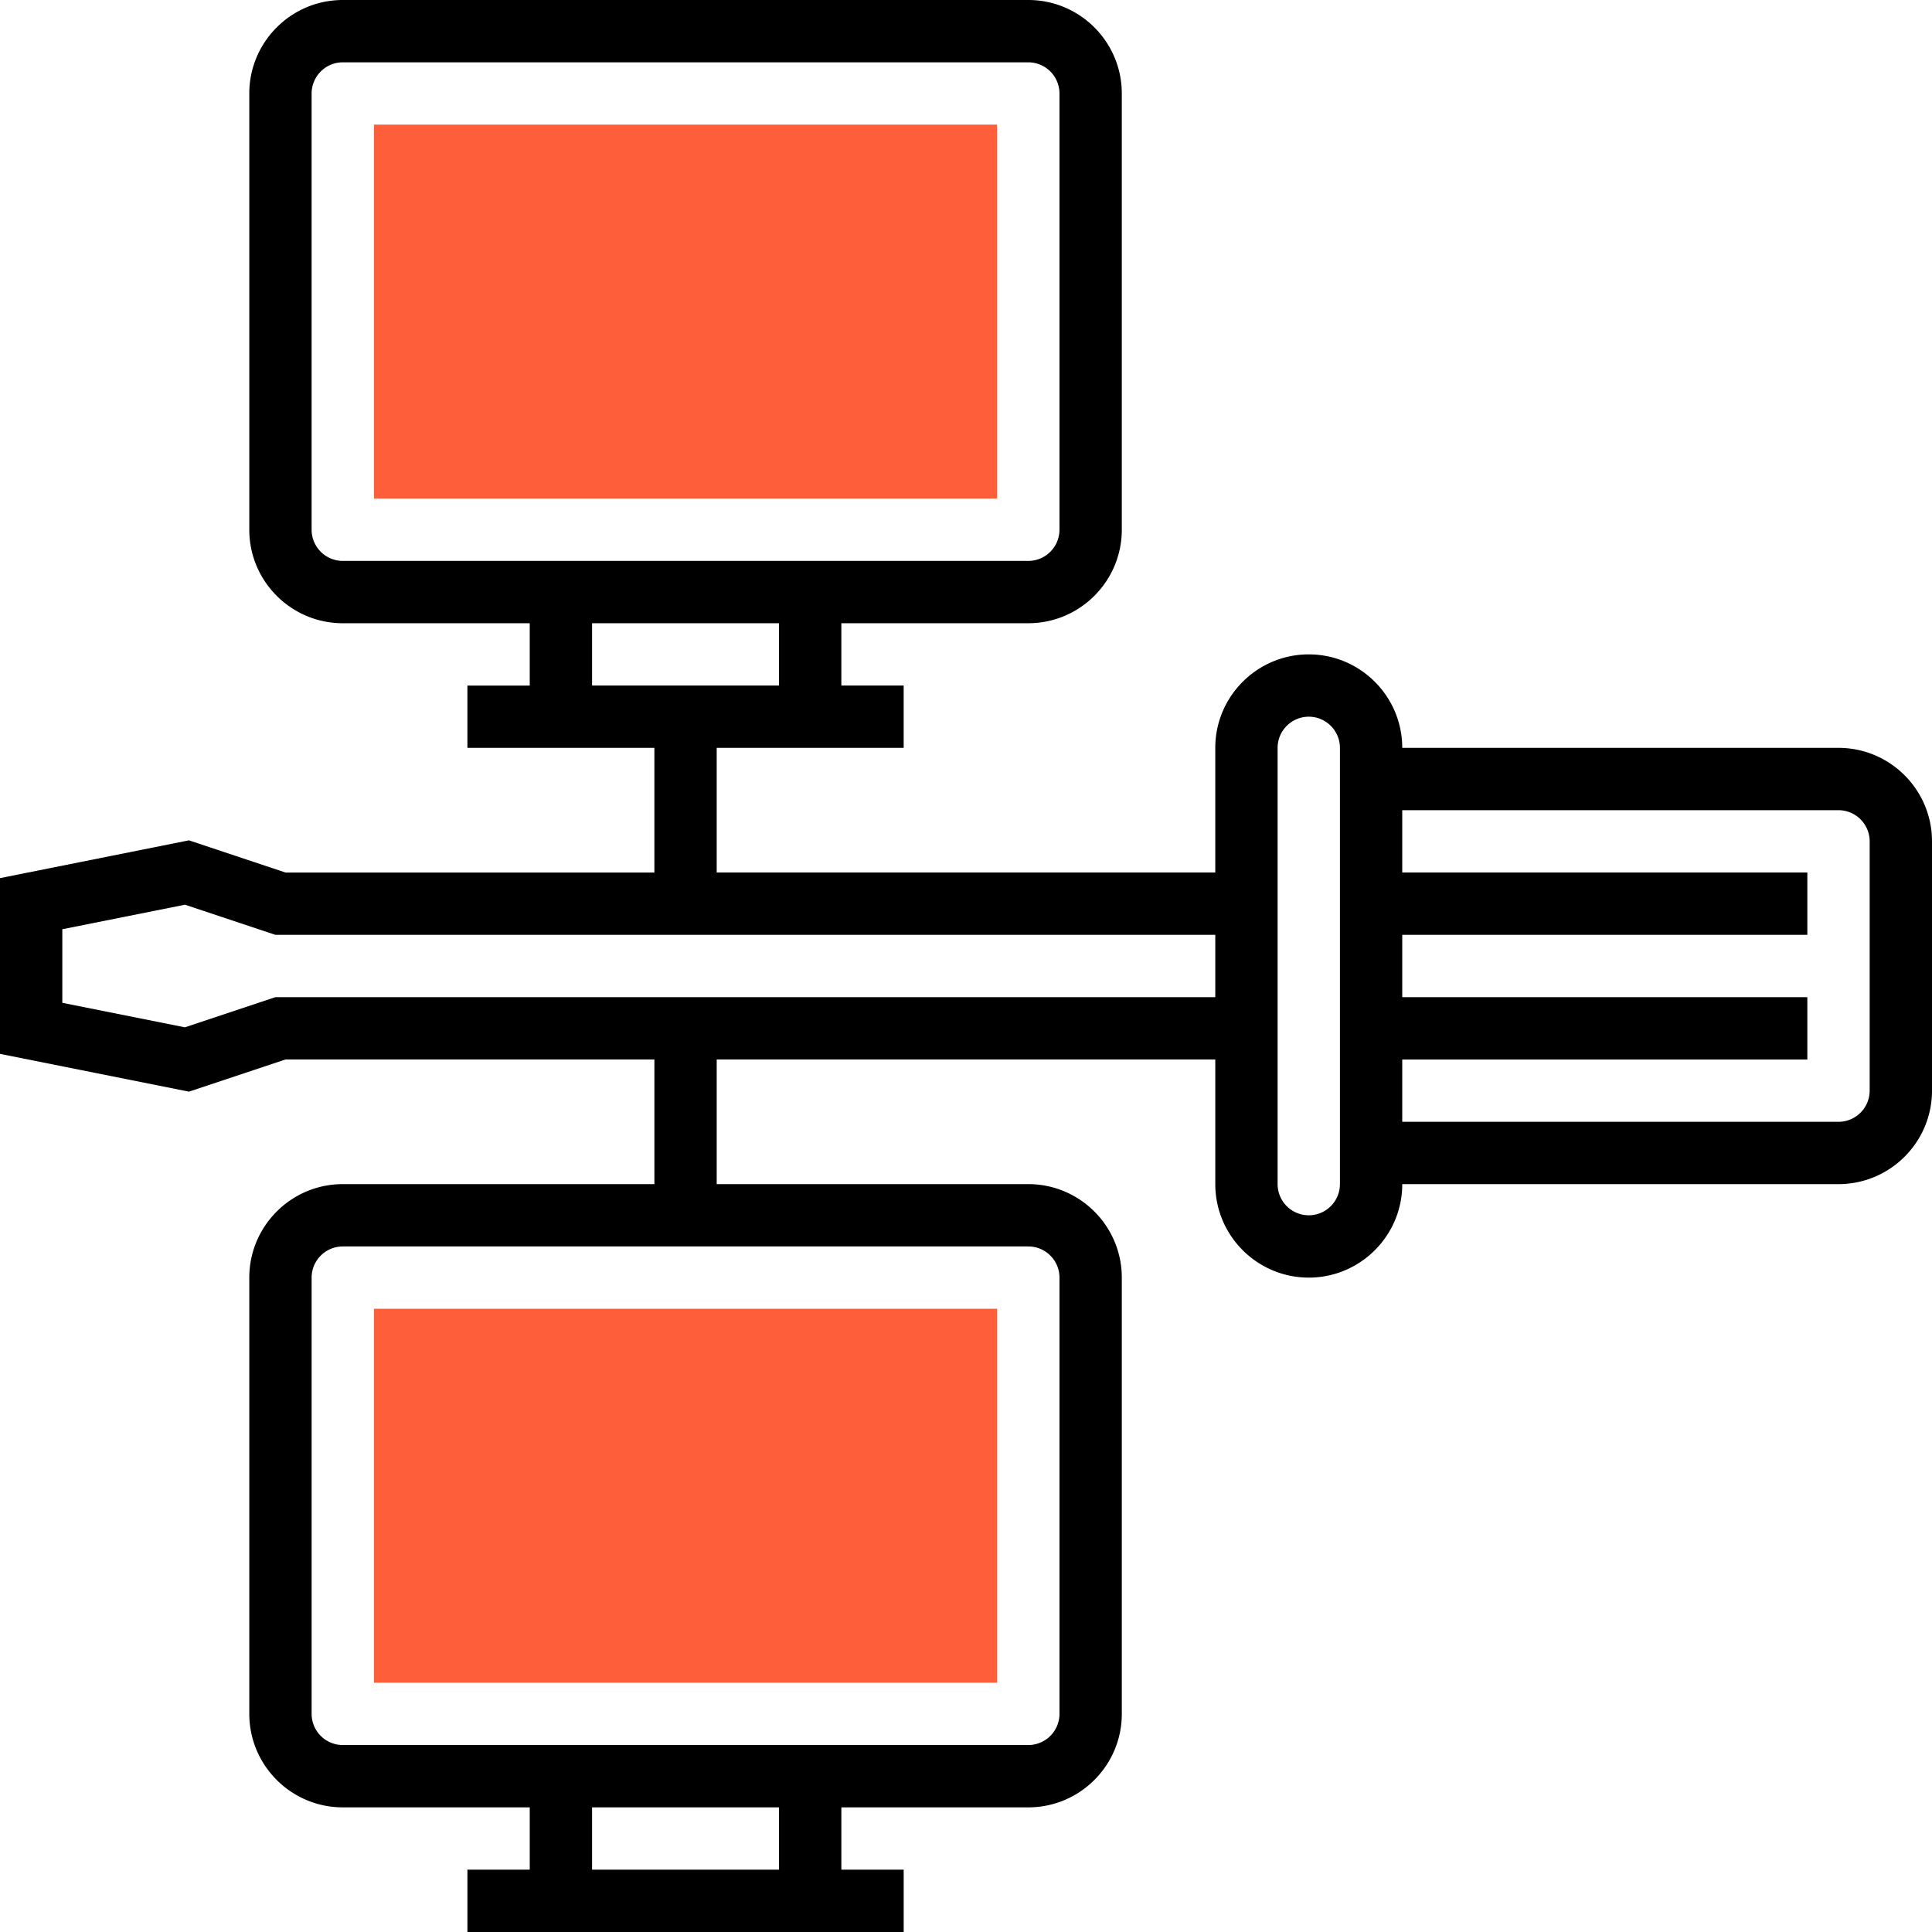
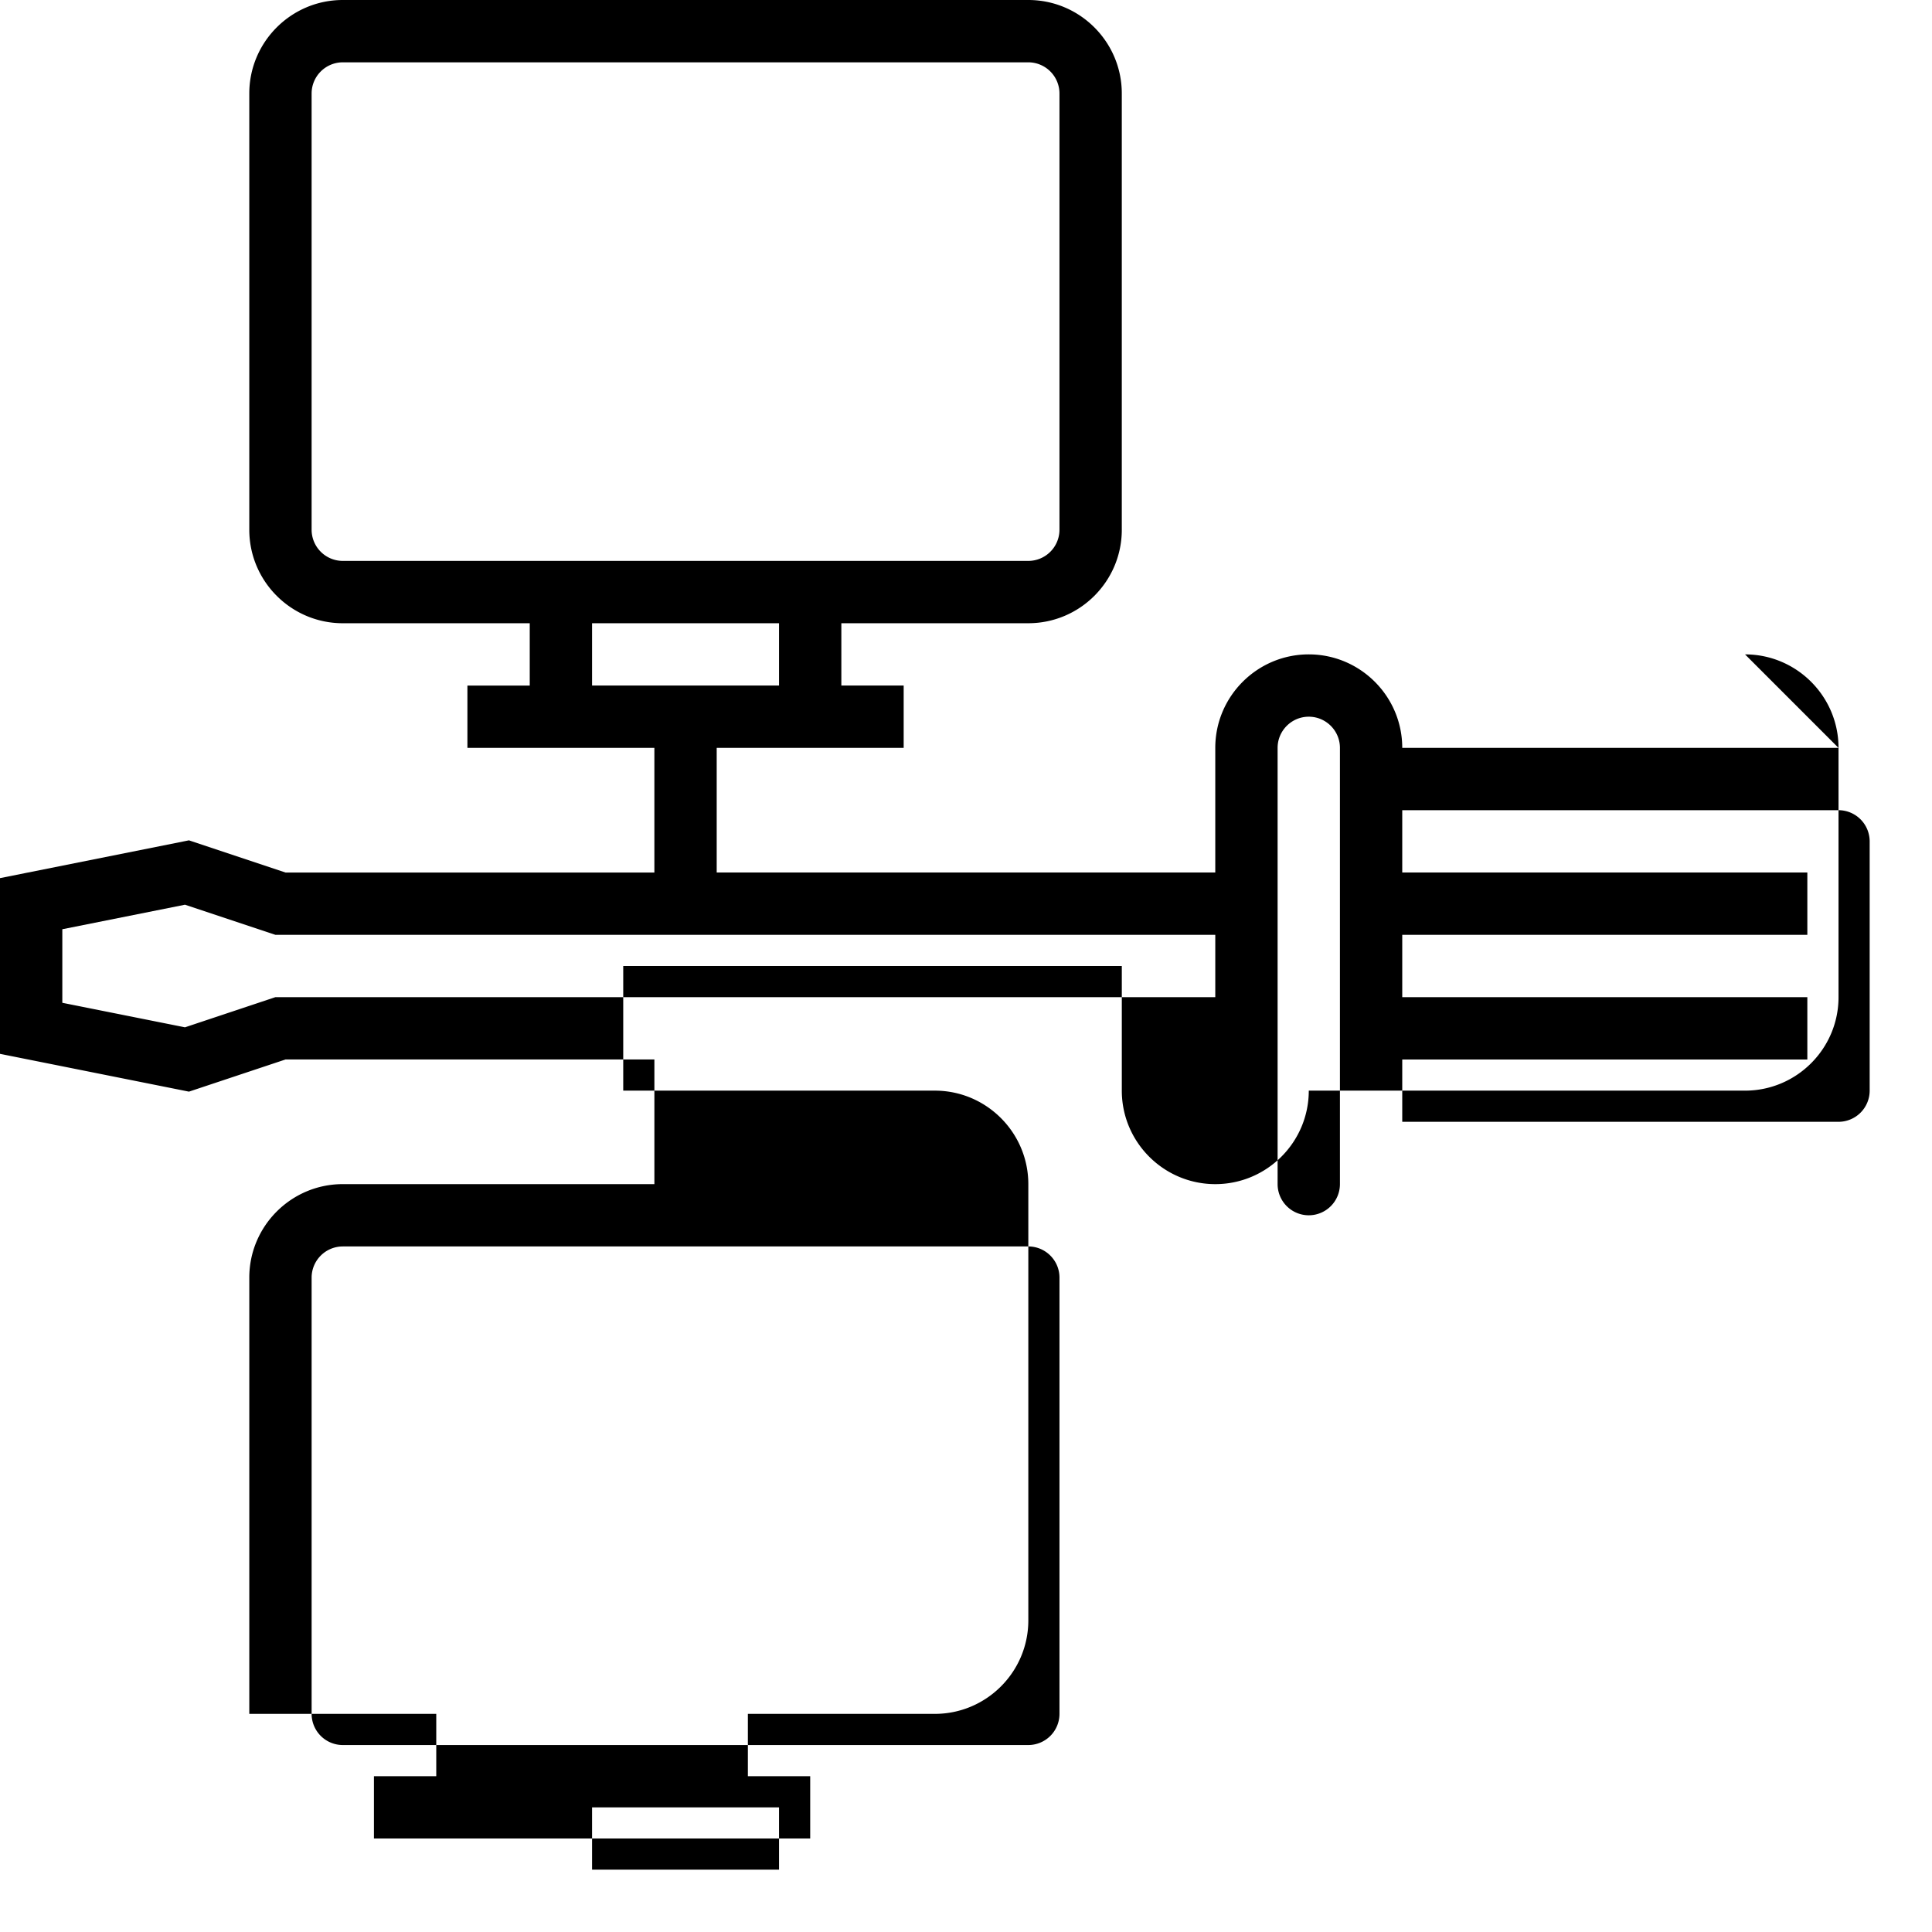
<svg xmlns="http://www.w3.org/2000/svg" version="1.1" width="512" height="512" x="0" y="0" viewBox="0 0 290.626 290.626" style="enable-background:new 0 0 512 512" xml:space="preserve" class="">
  <g>
-     <path d="M131.25 196.875h-75v56.25H150v-56.25h-9.375zM131.25 18.75h-75V75H150V18.75h-9.375z" style="" fill="#fe5e3a" data-original="#f9ba48" class="" opacity="1" />
-     <path d="M276.562 112.5h-65.625c0-7.753-6.309-14.063-14.062-14.063s-14.063 6.309-14.063 14.063v18.75h-75V112.5h28.125v-9.375h-9.375V93.75h28.125c7.753 0 14.062-6.309 14.062-14.063V14.063C168.75 6.309 162.441 0 154.688 0H51.563C43.809 0 37.5 6.309 37.5 14.063v65.625c0 7.753 6.309 14.063 14.062 14.063h28.125v9.375h-9.375v9.375h28.125v18.75h-55.49l-14.522-4.842L0 132.094v26.433l28.425 5.686 14.522-4.838h55.491v18.75H51.563c-7.753 0-14.062 6.309-14.062 14.063v65.625c0 7.753 6.309 14.063 14.062 14.063h28.125v9.375h-9.375v9.375h65.625v-9.375h-9.375v-9.375h28.125c7.753 0 14.062-6.309 14.062-14.063v-65.625c0-7.753-6.309-14.063-14.062-14.063h-46.875v-18.75h75v18.75c0 7.753 6.309 14.063 14.063 14.063s14.062-6.309 14.062-14.063h65.625c7.753 0 14.063-6.309 14.063-14.063v-37.5c-.001-7.753-6.31-14.062-14.064-14.062zM46.875 79.688V14.063a4.696 4.696 0 0 1 4.687-4.688h103.125a4.695 4.695 0 0 1 4.687 4.688v65.625a4.696 4.696 0 0 1-4.687 4.688H51.563a4.697 4.697 0 0 1-4.688-4.688zM89.063 93.75h28.125v9.375H89.063V93.75zm28.125 187.5H89.063v-9.375h28.125v9.375zm42.187-89.062v65.625a4.693 4.693 0 0 1-4.687 4.688H51.563a4.692 4.692 0 0 1-4.687-4.688v-65.625a4.693 4.693 0 0 1 4.687-4.688h103.125c2.582 0 4.687 2.1 4.687 4.688zM41.428 150l-13.603 4.537-18.45-3.689v-11.067l18.45-3.689 13.603 4.533h141.384V150H41.428zm155.447 32.813a4.693 4.693 0 0 1-4.688-4.688V112.5c0-2.583 2.105-4.688 4.688-4.688s4.688 2.105 4.688 4.688v65.625a4.694 4.694 0 0 1-4.688 4.688zm84.375-18.75a4.693 4.693 0 0 1-4.688 4.688h-65.625v-9.375h60.937V150h-60.937v-9.375h60.937v-9.375h-60.937v-9.375h65.625a4.696 4.696 0 0 1 4.688 4.688v37.5z" style="" fill="#000" data-original="#333333" class="" />
+     <path d="M276.562 112.5h-65.625c0-7.753-6.309-14.063-14.062-14.063s-14.063 6.309-14.063 14.063v18.75h-75V112.5h28.125v-9.375h-9.375V93.75h28.125c7.753 0 14.062-6.309 14.062-14.063V14.063C168.75 6.309 162.441 0 154.688 0H51.563C43.809 0 37.5 6.309 37.5 14.063v65.625c0 7.753 6.309 14.063 14.062 14.063h28.125v9.375h-9.375v9.375h28.125v18.75h-55.49l-14.522-4.842L0 132.094v26.433l28.425 5.686 14.522-4.838h55.491v18.75H51.563c-7.753 0-14.062 6.309-14.062 14.063v65.625h28.125v9.375h-9.375v9.375h65.625v-9.375h-9.375v-9.375h28.125c7.753 0 14.062-6.309 14.062-14.063v-65.625c0-7.753-6.309-14.063-14.062-14.063h-46.875v-18.75h75v18.75c0 7.753 6.309 14.063 14.063 14.063s14.062-6.309 14.062-14.063h65.625c7.753 0 14.063-6.309 14.063-14.063v-37.5c-.001-7.753-6.31-14.062-14.064-14.062zM46.875 79.688V14.063a4.696 4.696 0 0 1 4.687-4.688h103.125a4.695 4.695 0 0 1 4.687 4.688v65.625a4.696 4.696 0 0 1-4.687 4.688H51.563a4.697 4.697 0 0 1-4.688-4.688zM89.063 93.75h28.125v9.375H89.063V93.75zm28.125 187.5H89.063v-9.375h28.125v9.375zm42.187-89.062v65.625a4.693 4.693 0 0 1-4.687 4.688H51.563a4.692 4.692 0 0 1-4.687-4.688v-65.625a4.693 4.693 0 0 1 4.687-4.688h103.125c2.582 0 4.687 2.1 4.687 4.688zM41.428 150l-13.603 4.537-18.45-3.689v-11.067l18.45-3.689 13.603 4.533h141.384V150H41.428zm155.447 32.813a4.693 4.693 0 0 1-4.688-4.688V112.5c0-2.583 2.105-4.688 4.688-4.688s4.688 2.105 4.688 4.688v65.625a4.694 4.694 0 0 1-4.688 4.688zm84.375-18.75a4.693 4.693 0 0 1-4.688 4.688h-65.625v-9.375h60.937V150h-60.937v-9.375h60.937v-9.375h-60.937v-9.375h65.625a4.696 4.696 0 0 1 4.688 4.688v37.5z" style="" fill="#000" data-original="#333333" class="" />
  </g>
</svg>